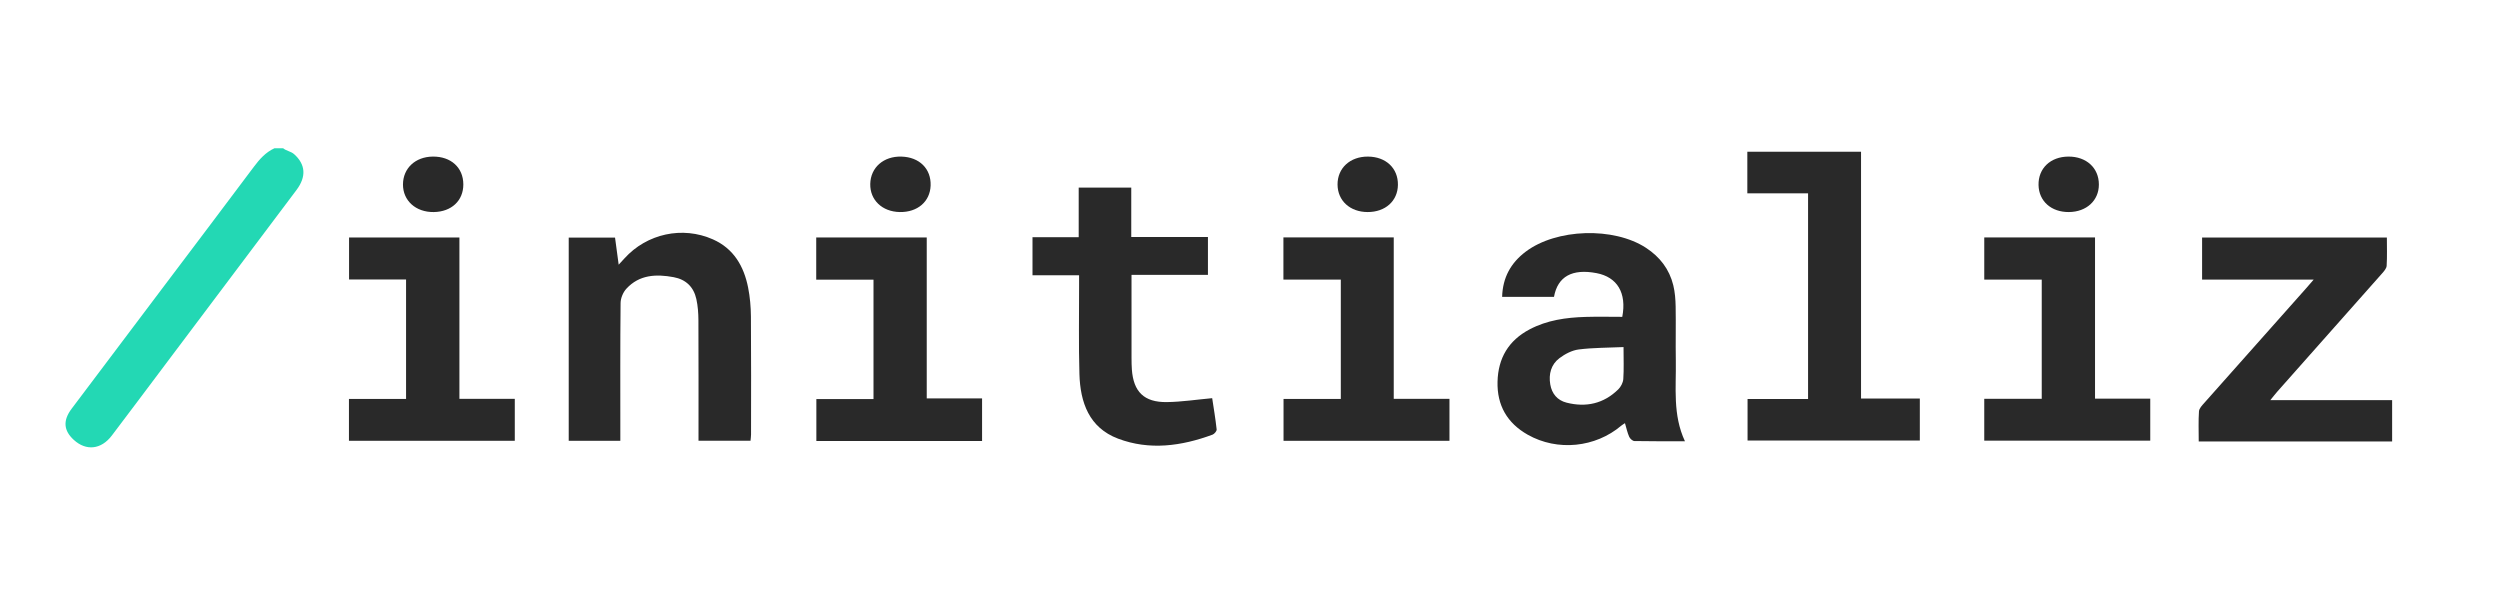
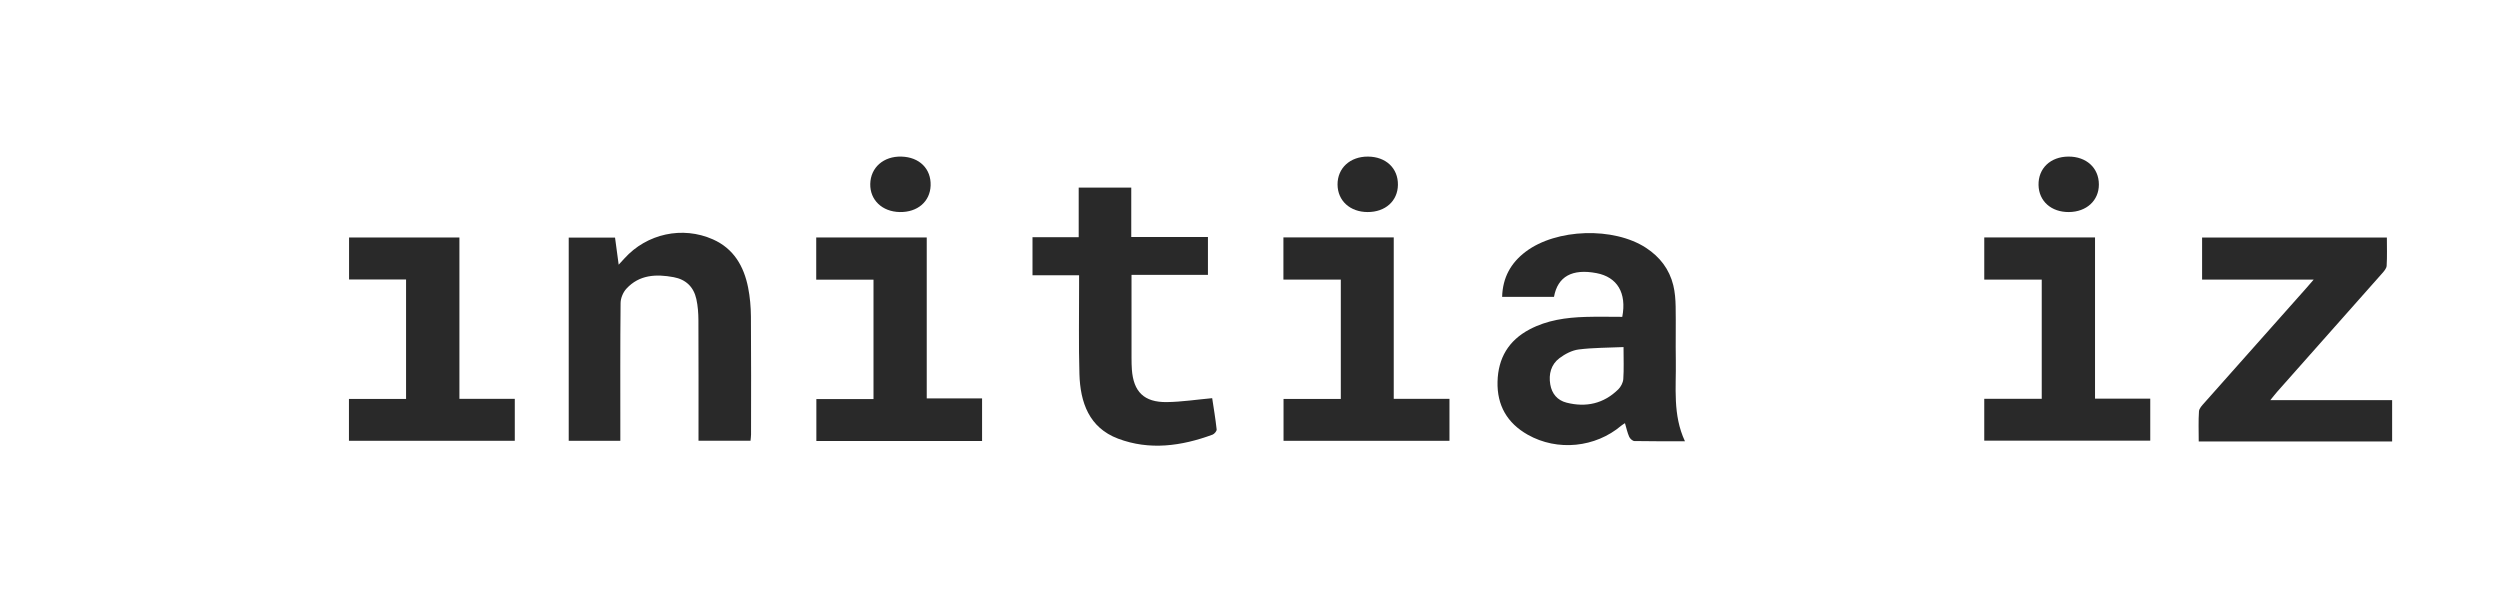
<svg xmlns="http://www.w3.org/2000/svg" id="Layer_1" viewBox="0 0 1443.5 354">
  <defs>
    <style>.cls-1{fill:#292929;}.cls-2{fill:#23d8b4;}.cls-3{isolation:isolate;}</style>
  </defs>
  <g class="cls-3">
    <path class="cls-1" d="M1381.21,254.888h-111.666c0-6.252-.243-11.856,.147-17.415,.118-1.686,1.805-3.409,3.08-4.846,19.591-22.105,39.233-44.165,58.859-66.239,1.202-1.352,2.37-2.733,4.299-4.963h-64.442v-24.258h106.69c0,5.497,.203,10.917-.128,16.304-.095,1.546-1.544,3.166-2.696,4.469-20.117,22.747-40.286,45.448-60.434,68.168-1.061,1.196-2.033,2.471-4.04,4.923h70.332v23.858Z" />
    <path class="cls-1" d="M897.279,171.397h-29.945c.297-11.147,5.034-19.602,13.556-26.045,17.76-13.427,50.873-14.45,69.557-2.228,7.973,5.215,13.452,12.346,15.71,21.581,.972,3.976,1.291,8.18,1.364,12.29,.185,10.429-.076,20.866,.096,31.296,.254,15.445-1.876,31.135,5.265,46.477-10.285,0-19.736,.08-29.181-.112-1.053-.021-2.535-1.388-3.015-2.48-1.054-2.397-1.593-5.017-2.429-7.841-.777,.518-1.475,.889-2.063,1.388-14.988,12.736-36.92,14.98-54.068,5.286-11.884-6.718-17.806-16.977-17.447-30.679,.356-13.57,6.346-23.714,18.486-30.136,10.114-5.349,21.107-6.876,32.324-7.208,7.112-.211,14.236-.039,21.215-.039,2.64-13.873-2.928-22.981-14.898-25.25-13.987-2.65-22.382,1.893-24.526,13.698Zm40.144,29.003c-9.056,.41-17.533,.325-25.864,1.379-3.891,.492-7.939,2.612-11.135,5.021-4.856,3.66-6.307,9.207-5.305,15.149,.903,5.352,4.087,9.182,9.367,10.531,11.272,2.879,21.466,.612,29.876-7.632,1.514-1.484,2.783-3.892,2.925-5.957,.395-5.743,.137-11.53,.137-18.491Z" />
    <path class="cls-1" d="M403.319,254.491c0-23.522,.056-46.533-.052-69.542-.019-4.108-.312-8.303-1.2-12.299-1.538-6.918-5.97-11.301-13.141-12.622-10.092-1.859-19.775-1.445-27.24,6.656-1.908,2.07-3.33,5.443-3.359,8.234-.257,24.68-.149,49.364-.149,74.046v5.562h-29.802v-117.344h26.742c.65,4.84,1.323,9.85,2.101,15.644,1.411-1.533,2.371-2.558,3.312-3.6,12.907-14.3,33.511-18.849,51.14-11,11.998,5.342,17.835,15.51,20.276,27.761,1.093,5.486,1.586,11.17,1.631,16.77,.18,22.693,.083,45.389,.069,68.084-.001,1.128-.179,2.255-.298,3.651h-30.029Z" />
-     <path class="cls-1" d="M1043.976,111.622h-35.065v-23.993h65.652V230.096h33.945v24.264h-99.469v-23.97h34.938V111.622Z" />
    <path class="cls-1" d="M623.066,158.931h-26.904v-21.976h26.676v-28.64h30.352v28.541h44.275v21.85h-44.129c0,2.27-0,3.862-0,5.455,.001,14.238-.006,28.477,.01,42.715,.003,2.151,.039,4.307,.192,6.452,.917,12.876,7.051,18.995,20.122,18.836,8.576-.104,17.137-1.432,26.258-2.262,.853,5.679,1.903,11.84,2.578,18.042,.103,.942-1.32,2.635-2.391,3.03-17.931,6.609-36.358,9.179-54.574,2.283-16.707-6.324-21.8-20.922-22.27-37.236-.491-17.039-.164-34.102-.194-51.155-.003-1.774-0-3.547-0-5.935Z" />
    <path class="cls-1" d="M1209.671,230.177h31.886v24.255h-95.848v-24.163h33.19v-68.823h-33.182v-24.351h63.954v93.082Z" />
    <path class="cls-1" d="M804.747,230.287h32.175v24.236h-95.808v-24.171h33.07v-68.914h-33.138v-24.361h63.702v93.21Z" />
    <path class="cls-1" d="M567.053,254.631h-95.685v-24.226h32.99v-68.917h-33.069v-24.391h63.811v92.958h31.952v24.576Z" />
    <path class="cls-1" d="M265.267,230.287h31.97v24.221h-95.753v-24.161h32.977v-68.976h-32.909v-24.244h63.714v93.159Z" />
-     <path class="cls-1" d="M267.528,106.416c.048,9.431-6.841,15.89-17.089,16.024-10.349,.135-17.806-6.573-17.76-15.975,.046-9.319,7.162-15.952,17.221-16.055,10.482-.107,17.578,6.336,17.628,16.005Z" />
    <path class="cls-1" d="M520.44,90.417c10.418,.261,17.251,7.029,16.902,16.741-.333,9.267-7.606,15.489-17.86,15.277-10.124-.209-17.185-6.949-16.996-16.223,.194-9.487,7.657-16.053,17.953-15.795Z" />
    <path class="cls-1" d="M1194.592,122.439c-10.192,.085-17.354-6.283-17.54-15.599-.193-9.626,6.878-16.366,17.235-16.427,10.391-.061,17.602,6.541,17.608,16.12,.006,9.261-7.13,15.821-17.303,15.906Z" />
    <path class="cls-1" d="M789.658,122.439c-10.169-.034-17.285-6.531-17.358-15.847-.074-9.505,7.226-16.235,17.548-16.176,10.404,.059,17.457,6.726,17.314,16.365-.138,9.298-7.286,15.692-17.504,15.658Z" />
  </g>
-   <path class="cls-2" d="M163.474,85.598c1.881,1.594,4.485,1.74,6.395,3.457,6.542,5.883,7.147,12.892,1.31,20.669-25.058,33.386-50.167,66.734-75.256,100.097-10.454,13.901-20.857,27.841-31.377,41.692-6.14,8.083-14.813,8.985-21.925,2.48-5.878-5.377-6.397-11.155-1.281-17.972,17.399-23.187,34.878-46.314,52.33-69.461,17.652-23.412,35.358-46.783,52.918-70.263,3.293-4.403,6.803-8.366,11.892-10.7h4.995Z" />
</svg>